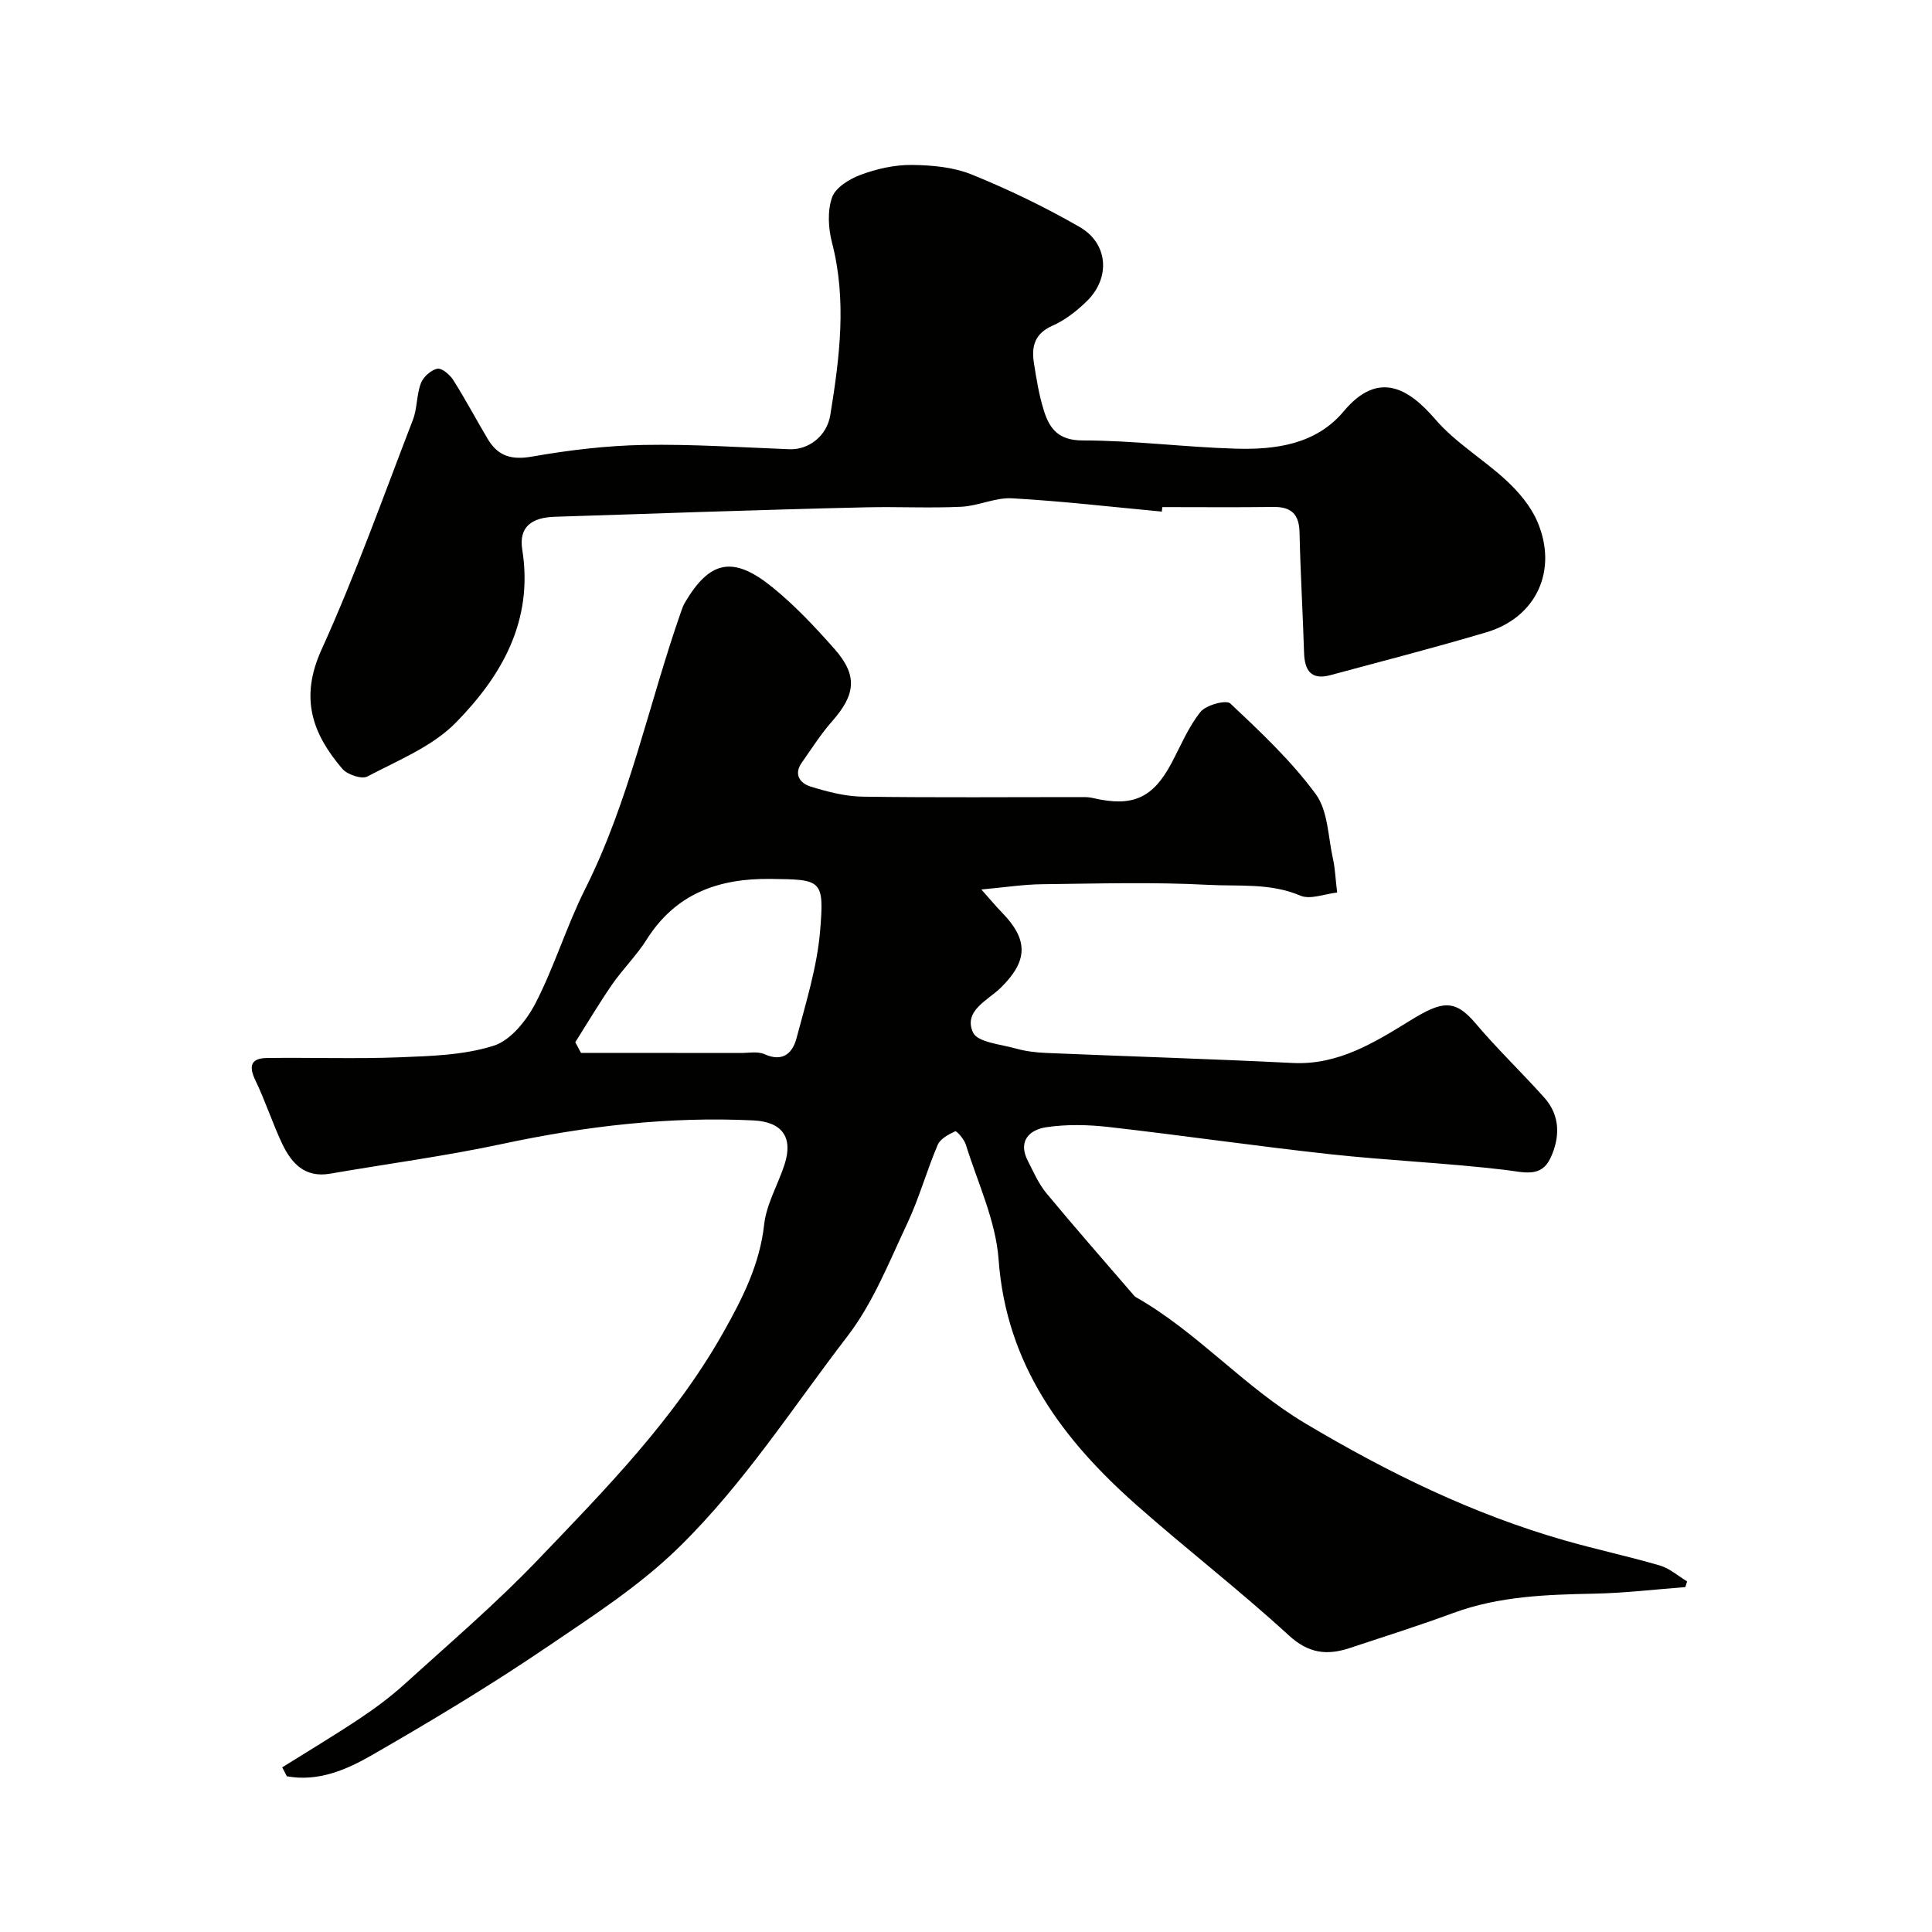
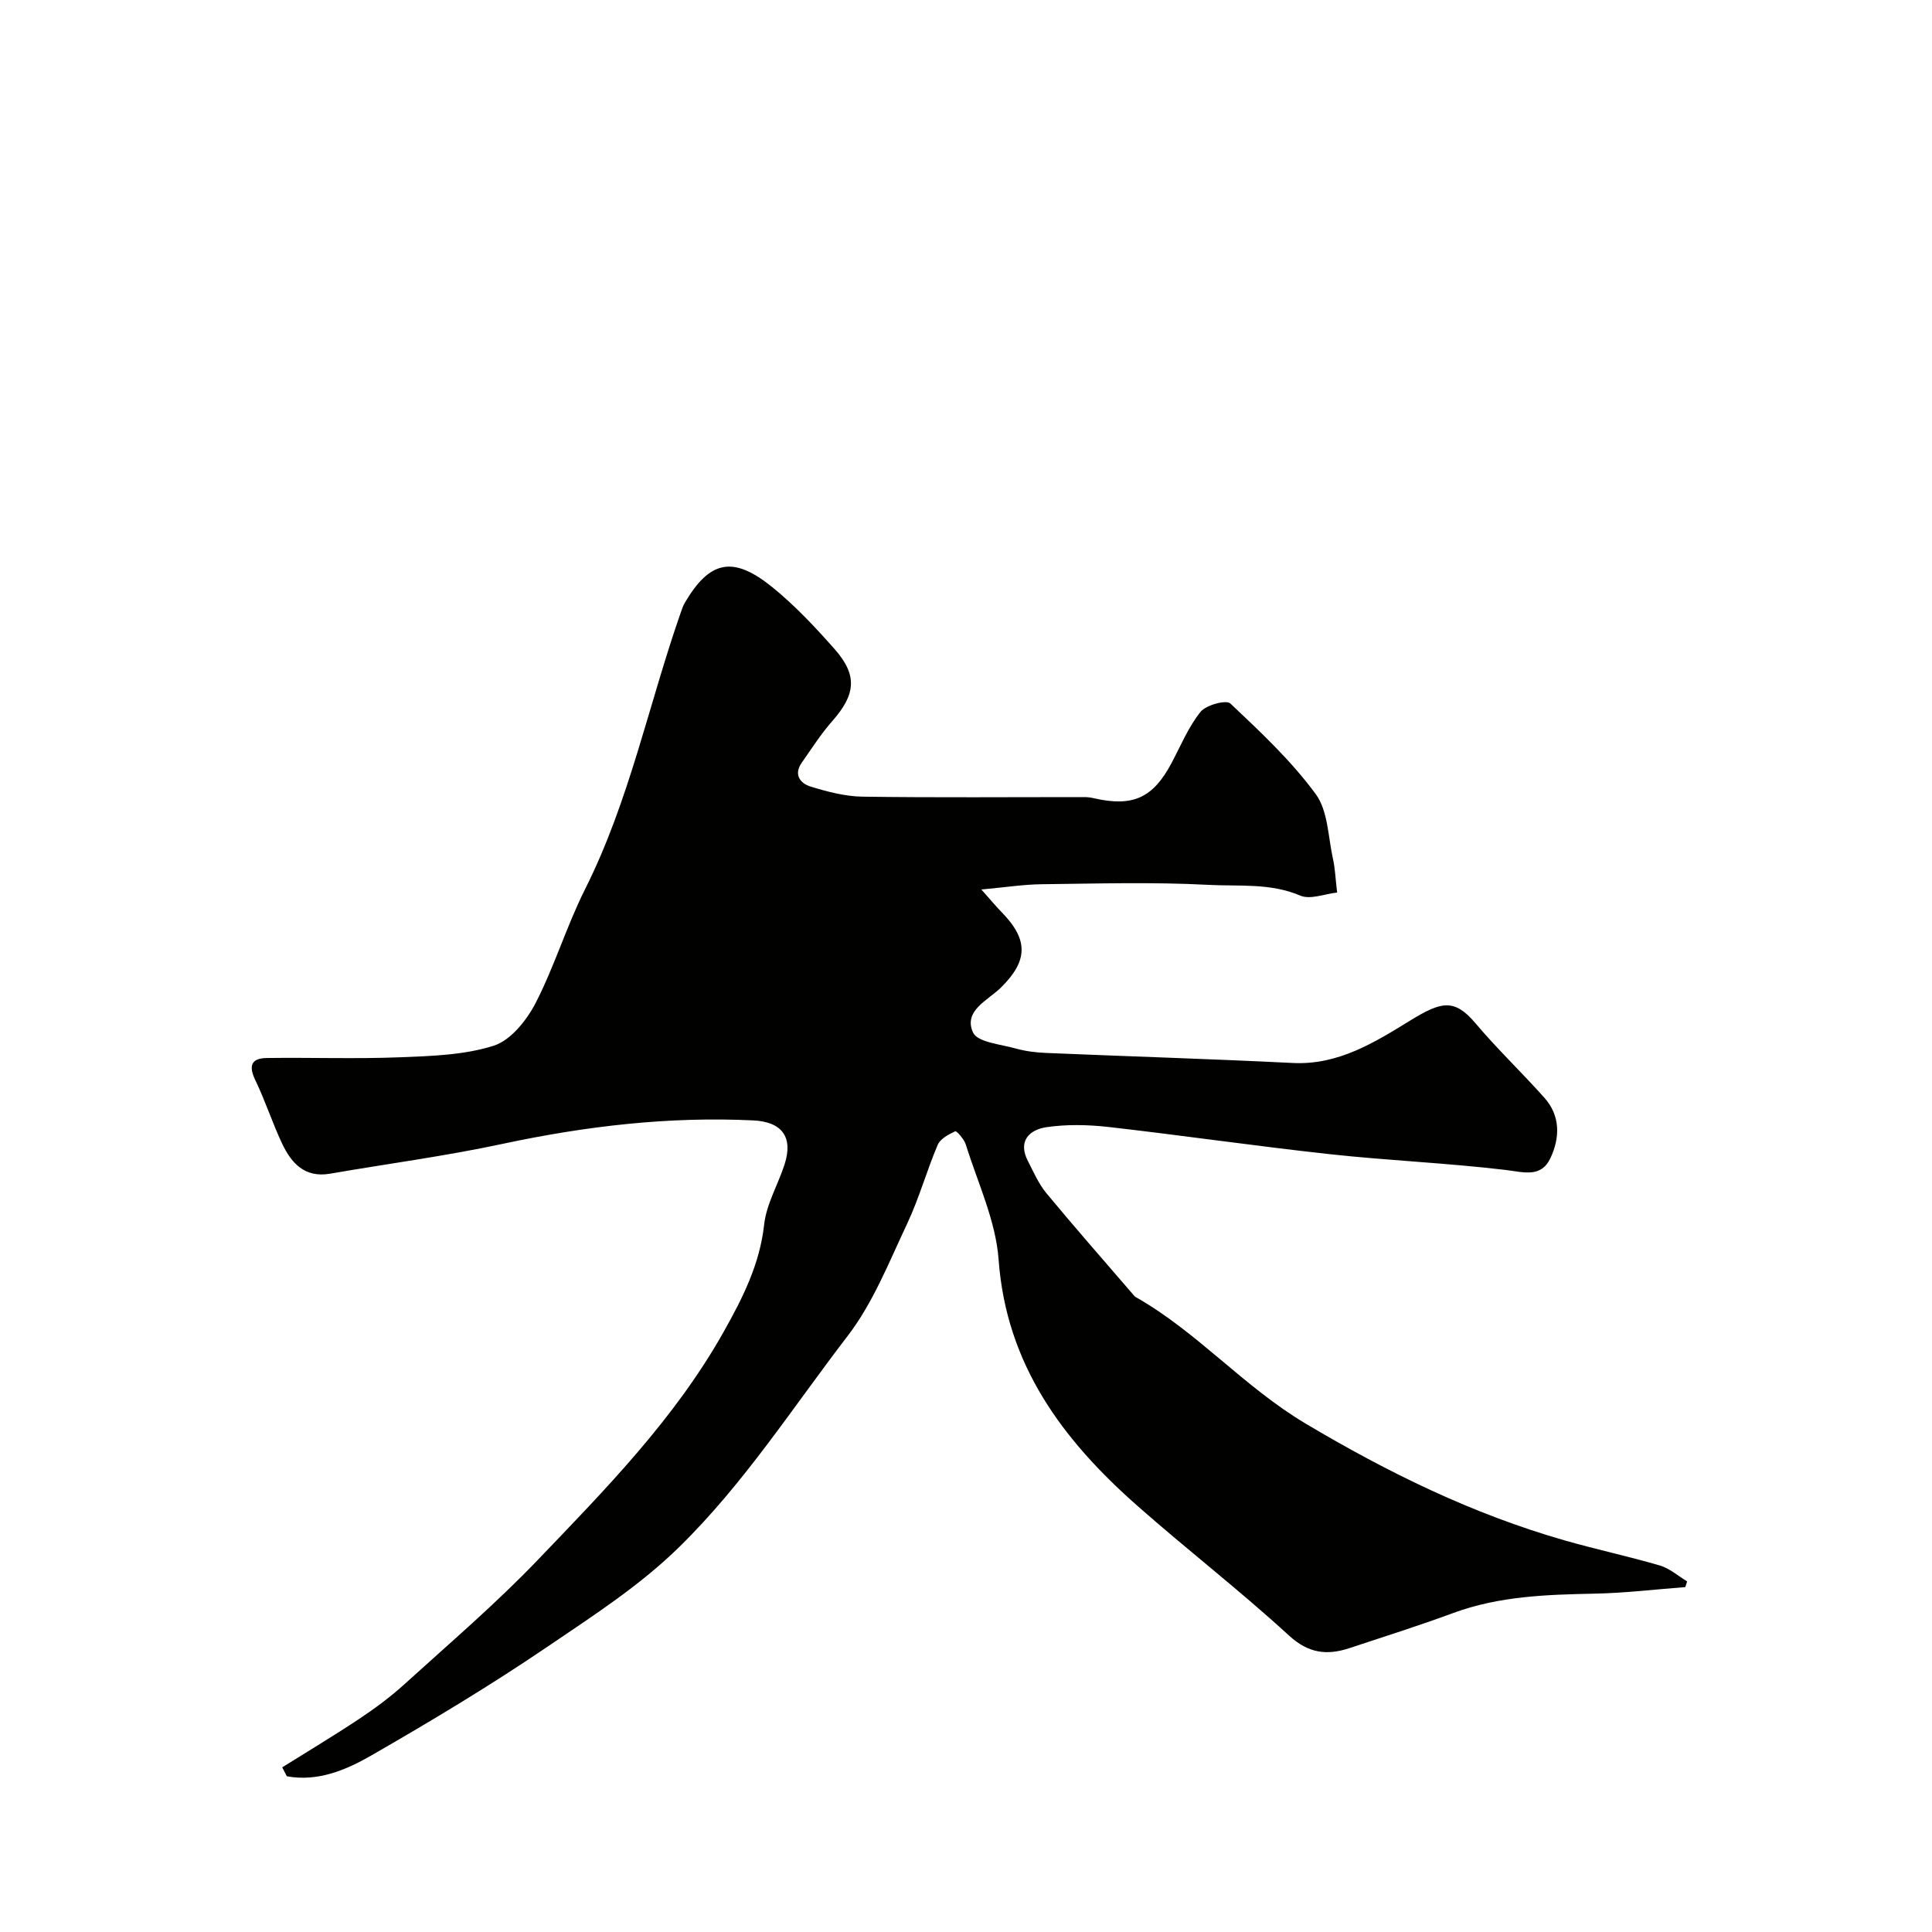
<svg xmlns="http://www.w3.org/2000/svg" enable-background="new 0 0 400 400" viewBox="0 0 400 400">
  <g fill="#010100">
-     <path d="m58.43 365.91c5.31-3.33 10.7-6.55 15.92-10.02 3.26-2.17 6.45-4.53 9.35-7.16 9.31-8.45 18.91-16.65 27.59-25.71 14.08-14.7 28.41-29.27 38.53-47.27 3.94-7.01 7.48-13.98 8.39-22.23.47-4.24 2.87-8.25 4.22-12.42 1.85-5.71-.57-8.84-6.44-9.13-17.56-.85-34.79 1.19-51.96 4.86-11.8 2.53-23.8 4.11-35.7 6.17-5.26.91-8.03-2.21-9.95-6.29-2.01-4.27-3.46-8.8-5.51-13.05-1.41-2.93-.93-4.56 2.34-4.61 9.19-.13 18.4.21 27.58-.15 6.53-.26 13.32-.45 19.44-2.4 3.51-1.12 6.8-5.24 8.65-8.81 3.93-7.63 6.43-15.99 10.29-23.67 9.18-18.3 13.15-38.34 19.86-57.45.21-.6.43-1.22.75-1.77 5.15-8.75 9.97-9.83 18.11-3.24 4.69 3.8 8.89 8.28 12.9 12.82 4.81 5.45 4.37 9.42-.49 14.93-2.34 2.65-4.26 5.69-6.31 8.6-1.75 2.49-.27 4.3 1.86 4.95 3.46 1.06 7.11 2.02 10.69 2.08 15.33.22 30.66.08 45.99.09.65 0 1.32.09 1.96.24 8.05 1.84 12.22-.06 16.05-7.26 1.91-3.6 3.5-7.49 6.01-10.62 1.15-1.43 5.32-2.55 6.18-1.74 6.26 5.9 12.62 11.87 17.68 18.76 2.56 3.49 2.55 8.9 3.58 13.47.42 1.87.48 3.81.85 6.91-2.55.27-5.54 1.52-7.62.64-6.22-2.66-12.73-1.89-19.04-2.23-11.46-.61-22.99-.26-34.48-.13-3.75.04-7.5.63-12.52 1.09 1.82 2.04 2.97 3.44 4.24 4.74 5.6 5.73 5.36 10.08-.18 15.56-2.65 2.62-7.84 4.79-5.79 9.3.93 2.04 5.72 2.44 8.84 3.32 2.02.57 4.17.83 6.28.92 17.03.72 34.07 1.23 51.1 2.08 9.43.47 16.97-4.29 24.33-8.81 6.35-3.89 9.07-4.63 13.47.57 4.52 5.36 9.62 10.21 14.29 15.45 3.34 3.75 3.21 8.28 1.25 12.47-1.94 4.15-5.55 2.91-9.34 2.46-12.08-1.44-24.26-1.94-36.35-3.26-15.29-1.67-30.51-3.89-45.8-5.63-4.26-.48-8.69-.58-12.91.05-3.45.52-5.93 2.84-3.81 6.96 1.17 2.28 2.22 4.73 3.83 6.68 5.82 7.03 11.85 13.89 17.81 20.81.22.25.42.55.69.71 12.78 7.24 22.35 18.56 35.17 26.19 17.13 10.19 34.58 18.73 53.63 24.19 6.54 1.88 13.22 3.29 19.75 5.21 2.02.59 3.75 2.16 5.62 3.28-.12.39-.25.78-.37 1.18-6.29.48-12.57 1.24-18.87 1.36-9.88.2-19.66.51-29.11 3.98-7.12 2.62-14.36 4.92-21.57 7.3-4.65 1.53-8.45 1.11-12.53-2.63-10.16-9.32-21.11-17.78-31.45-26.91-15.4-13.6-27.07-29.16-28.65-50.92-.59-8.06-4.34-15.91-6.79-23.81-.34-1.09-1.91-2.87-2.18-2.74-1.38.64-3.1 1.54-3.64 2.81-2.29 5.38-3.85 11.08-6.34 16.36-3.74 7.92-7.04 16.35-12.3 23.2-11.32 14.73-21.36 30.44-34.79 43.62-8.28 8.13-17.81 14.23-27.18 20.6-11.85 8.06-24.17 15.46-36.6 22.61-5.25 3.02-11.09 5.52-17.54 4.34-.34-.63-.65-1.24-.96-1.85zm60.68-150.13c.39.74.79 1.48 1.18 2.22 11.02 0 22.04-.01 33.07.01 1.66 0 3.53-.38 4.93.25 3.83 1.73 5.83-.29 6.63-3.34 1.94-7.34 4.26-14.74 4.88-22.24.88-10.63.29-10.59-10.36-10.71-10.67-.12-19.55 3.04-25.54 12.53-2.08 3.3-4.93 6.1-7.16 9.31-2.69 3.89-5.1 7.97-7.63 11.97z" />
-     <path d="m240.55 105.92c-10.33-.96-20.64-2.17-30.99-2.75-3.47-.2-7 1.58-10.54 1.75-6.49.31-13-.03-19.49.11-11.6.25-23.2.63-34.81.98-9.94.31-19.87.69-29.81.98-4.88.14-7.53 2.13-6.78 6.82 2.35 14.73-4.27 26.14-13.76 35.81-4.86 4.95-11.97 7.8-18.3 11.14-1.17.62-4.15-.37-5.18-1.57-6.25-7.3-8.86-14.68-4.34-24.65 7.05-15.53 12.78-31.66 18.93-47.6.92-2.39.75-5.2 1.66-7.59.49-1.3 2.07-2.73 3.39-3.01.93-.19 2.61 1.23 3.31 2.34 2.53 3.99 4.74 8.18 7.16 12.24 2.1 3.52 4.92 4.36 9.15 3.61 7.58-1.33 15.32-2.26 23.01-2.41 10.09-.19 20.19.5 30.29.89 3.93.15 7.74-2.68 8.46-7.1 1.92-11.86 3.45-23.73.34-35.71-.77-2.97-.96-6.57.03-9.36.73-2.04 3.63-3.81 5.94-4.66 3.31-1.22 6.98-2.06 10.48-2.03 4.19.04 8.66.43 12.48 1.98 7.65 3.1 15.15 6.73 22.31 10.84 5.97 3.43 6.47 10.54 1.54 15.37-2.07 2.03-4.51 3.94-7.14 5.1-3.65 1.61-4.36 4.27-3.84 7.62.52 3.38 1.07 6.79 2.1 10.03 1.18 3.72 3.03 6.1 8.01 6.1 10.53 0 21.06 1.39 31.61 1.7 8.33.25 16.69-.87 22.44-7.74 7.15-8.55 13.43-4.76 18.96 1.67 4.19 4.88 10.03 8.3 14.79 12.74 2.52 2.35 4.93 5.21 6.29 8.33 4.39 10.09-.12 19.93-10.48 23.01-10.72 3.19-21.56 5.98-32.36 8.89-4 1.07-5.31-1.02-5.42-4.69-.25-8.27-.76-16.53-.93-24.8-.08-3.8-1.65-5.39-5.42-5.34-7.67.1-15.33.03-23 .03-.04.32-.06.62-.09.93z" />
+     <path d="m58.43 365.91c5.31-3.33 10.7-6.55 15.92-10.02 3.26-2.17 6.45-4.53 9.35-7.16 9.31-8.45 18.91-16.65 27.59-25.71 14.08-14.7 28.41-29.27 38.53-47.27 3.94-7.01 7.48-13.98 8.39-22.23.47-4.24 2.87-8.25 4.22-12.42 1.85-5.71-.57-8.84-6.44-9.13-17.56-.85-34.79 1.19-51.96 4.86-11.8 2.53-23.8 4.11-35.7 6.17-5.26.91-8.03-2.21-9.95-6.29-2.01-4.27-3.46-8.8-5.51-13.05-1.41-2.93-.93-4.56 2.34-4.61 9.19-.13 18.4.21 27.58-.15 6.53-.26 13.32-.45 19.44-2.4 3.51-1.12 6.8-5.24 8.65-8.81 3.93-7.63 6.43-15.99 10.29-23.67 9.18-18.3 13.15-38.34 19.86-57.45.21-.6.43-1.22.75-1.77 5.15-8.75 9.97-9.83 18.11-3.24 4.69 3.8 8.89 8.28 12.9 12.82 4.81 5.45 4.37 9.42-.49 14.93-2.34 2.65-4.26 5.69-6.31 8.6-1.75 2.49-.27 4.3 1.86 4.95 3.46 1.06 7.11 2.02 10.69 2.08 15.33.22 30.66.08 45.99.09.65 0 1.32.09 1.96.24 8.05 1.84 12.22-.06 16.05-7.26 1.91-3.6 3.5-7.49 6.01-10.62 1.15-1.43 5.32-2.55 6.18-1.74 6.26 5.9 12.62 11.87 17.68 18.76 2.56 3.49 2.55 8.9 3.58 13.47.42 1.87.48 3.81.85 6.91-2.55.27-5.54 1.52-7.62.64-6.22-2.66-12.73-1.89-19.04-2.23-11.46-.61-22.99-.26-34.48-.13-3.75.04-7.5.63-12.52 1.09 1.82 2.04 2.97 3.44 4.24 4.74 5.6 5.73 5.36 10.08-.18 15.56-2.65 2.62-7.84 4.79-5.79 9.3.93 2.04 5.72 2.44 8.84 3.32 2.02.57 4.17.83 6.28.92 17.03.72 34.07 1.23 51.1 2.08 9.43.47 16.97-4.29 24.33-8.81 6.35-3.89 9.07-4.63 13.47.57 4.52 5.36 9.62 10.21 14.29 15.45 3.34 3.75 3.21 8.28 1.25 12.47-1.94 4.15-5.55 2.91-9.34 2.46-12.08-1.44-24.26-1.94-36.35-3.26-15.29-1.67-30.51-3.89-45.8-5.63-4.26-.48-8.69-.58-12.91.05-3.45.52-5.93 2.84-3.81 6.96 1.17 2.28 2.22 4.73 3.83 6.68 5.82 7.03 11.85 13.89 17.81 20.81.22.25.42.55.69.71 12.78 7.24 22.35 18.56 35.17 26.19 17.13 10.19 34.58 18.73 53.63 24.19 6.54 1.88 13.22 3.29 19.75 5.21 2.02.59 3.75 2.16 5.62 3.28-.12.39-.25.78-.37 1.18-6.29.48-12.57 1.24-18.87 1.36-9.88.2-19.66.51-29.11 3.98-7.12 2.62-14.36 4.92-21.57 7.3-4.65 1.53-8.45 1.11-12.53-2.63-10.16-9.32-21.11-17.78-31.45-26.91-15.4-13.6-27.07-29.16-28.65-50.92-.59-8.06-4.34-15.91-6.79-23.81-.34-1.09-1.91-2.87-2.18-2.74-1.38.64-3.1 1.54-3.64 2.81-2.29 5.38-3.85 11.08-6.34 16.36-3.74 7.92-7.04 16.35-12.3 23.2-11.32 14.73-21.36 30.44-34.79 43.62-8.28 8.13-17.81 14.23-27.18 20.6-11.85 8.06-24.17 15.46-36.6 22.61-5.25 3.02-11.09 5.52-17.54 4.34-.34-.63-.65-1.24-.96-1.85zm60.68-150.13z" />
  </g>
</svg>